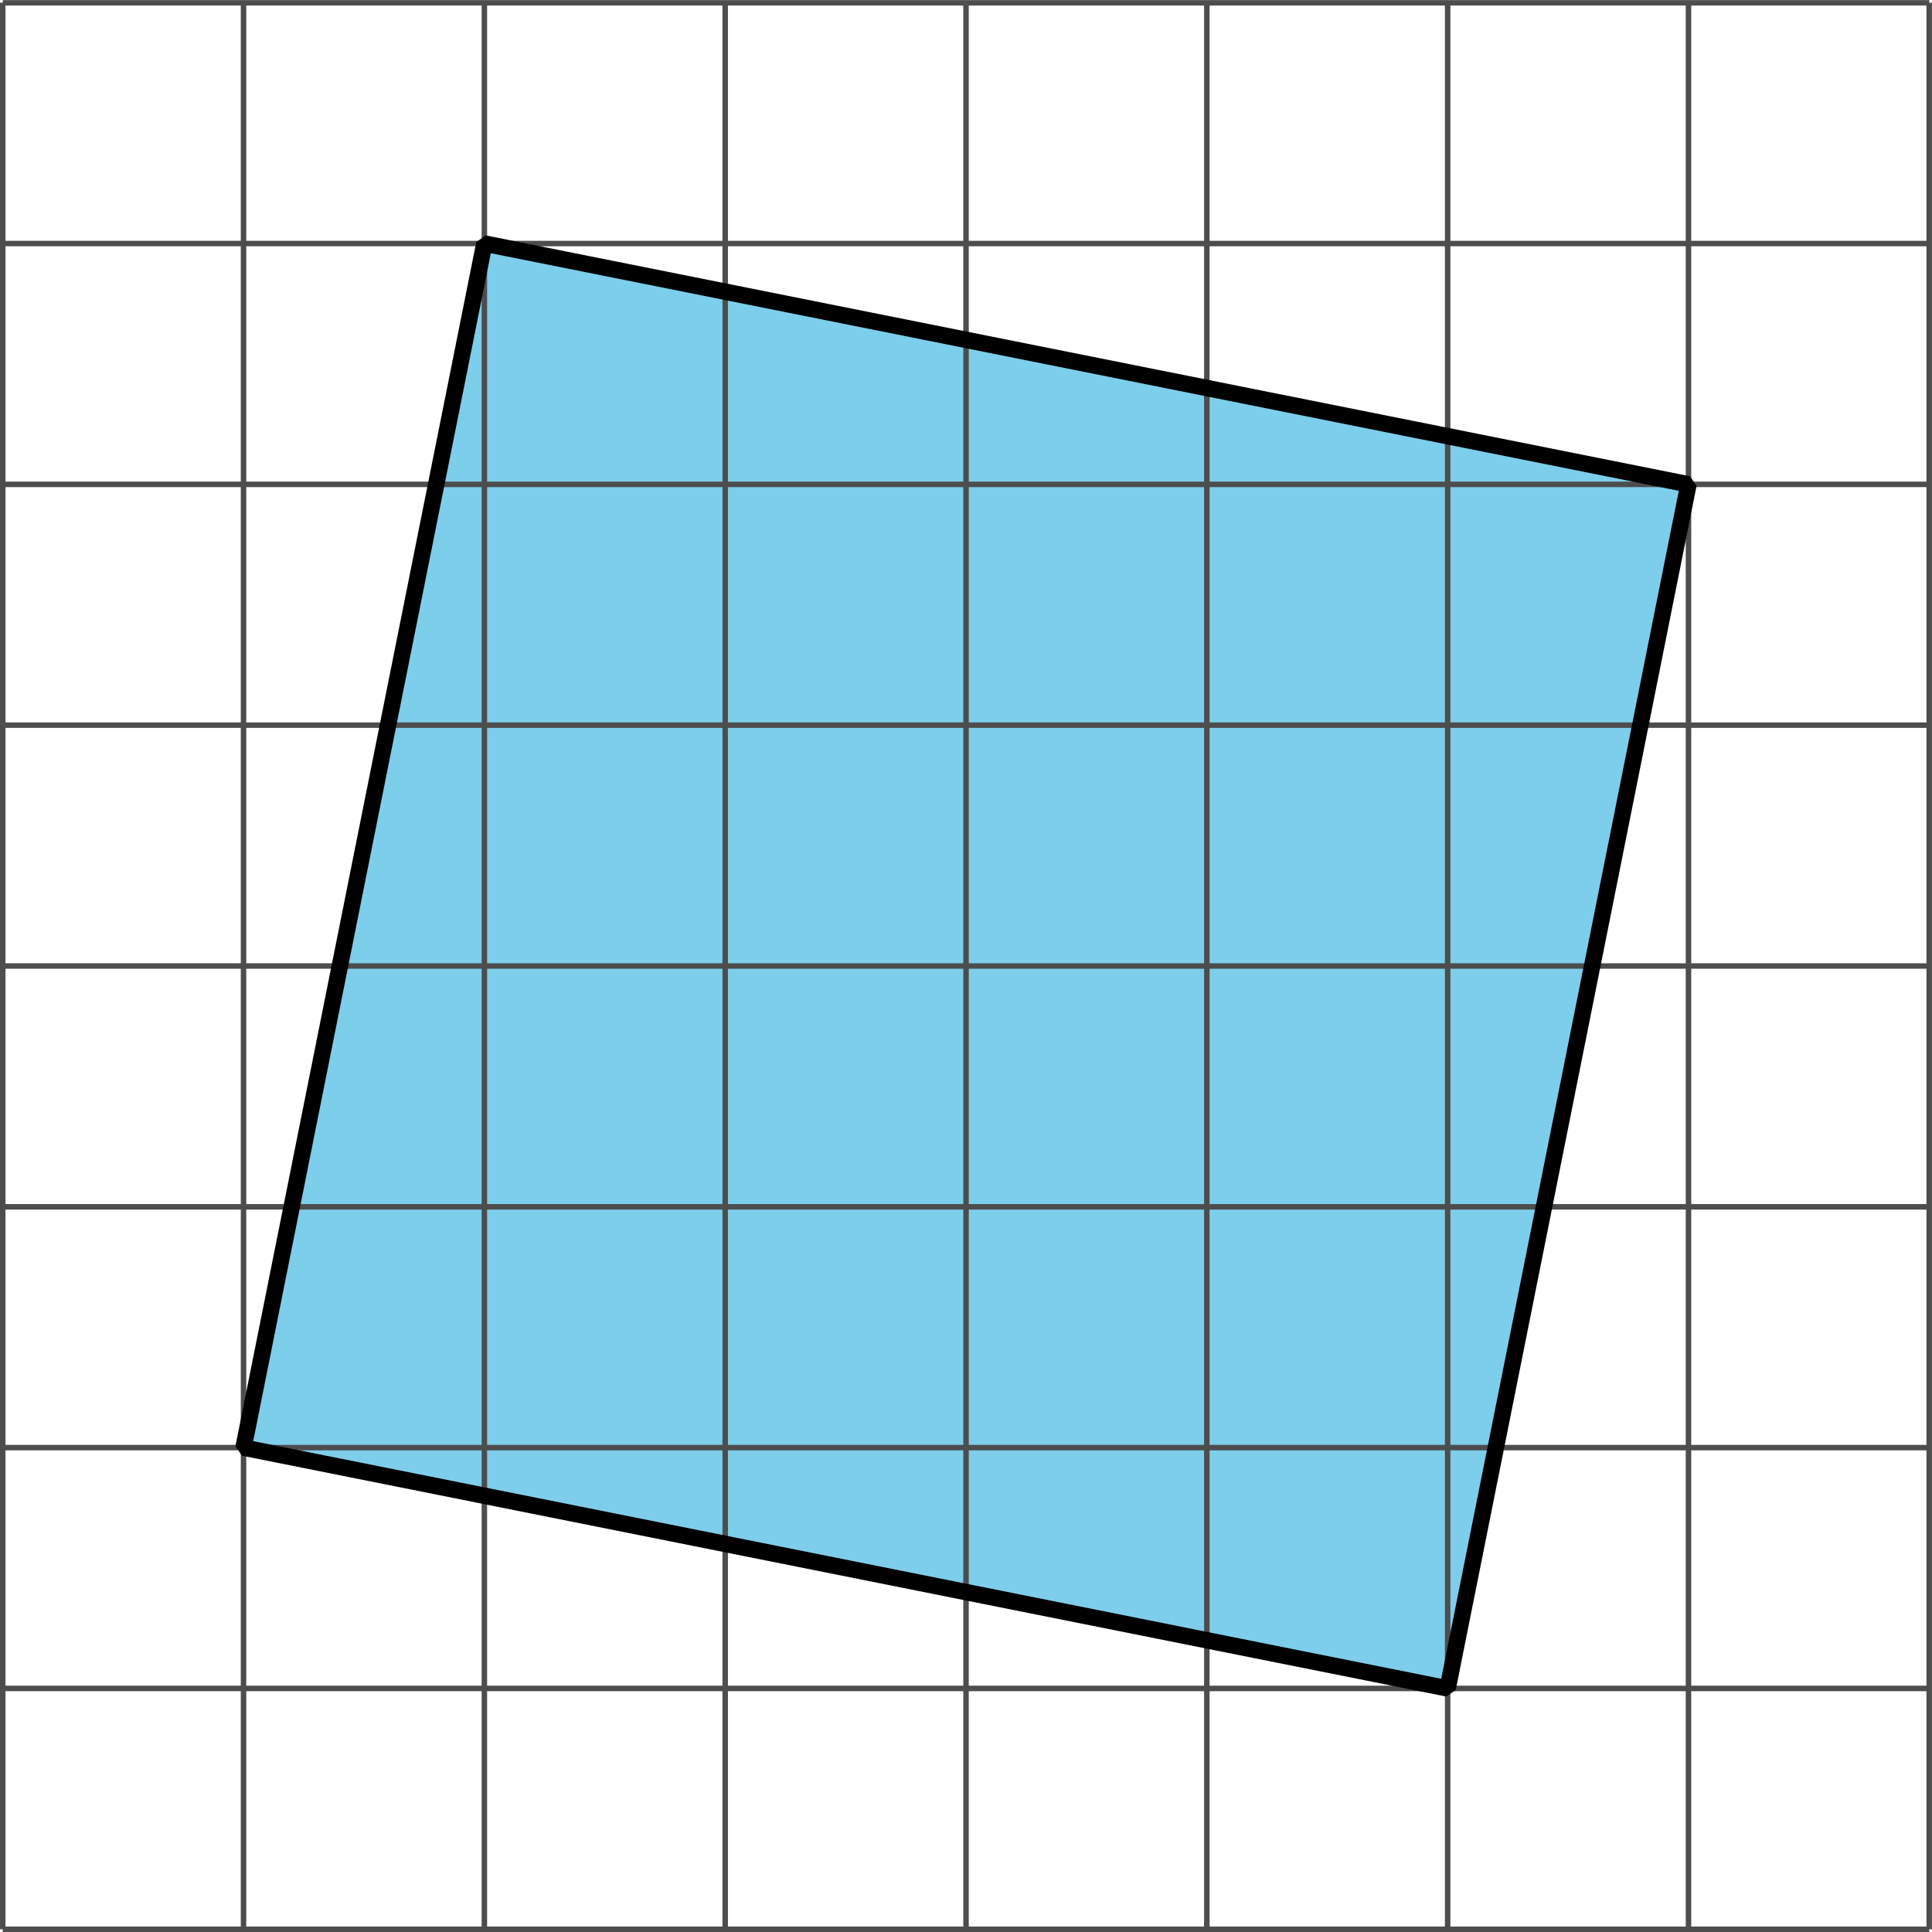
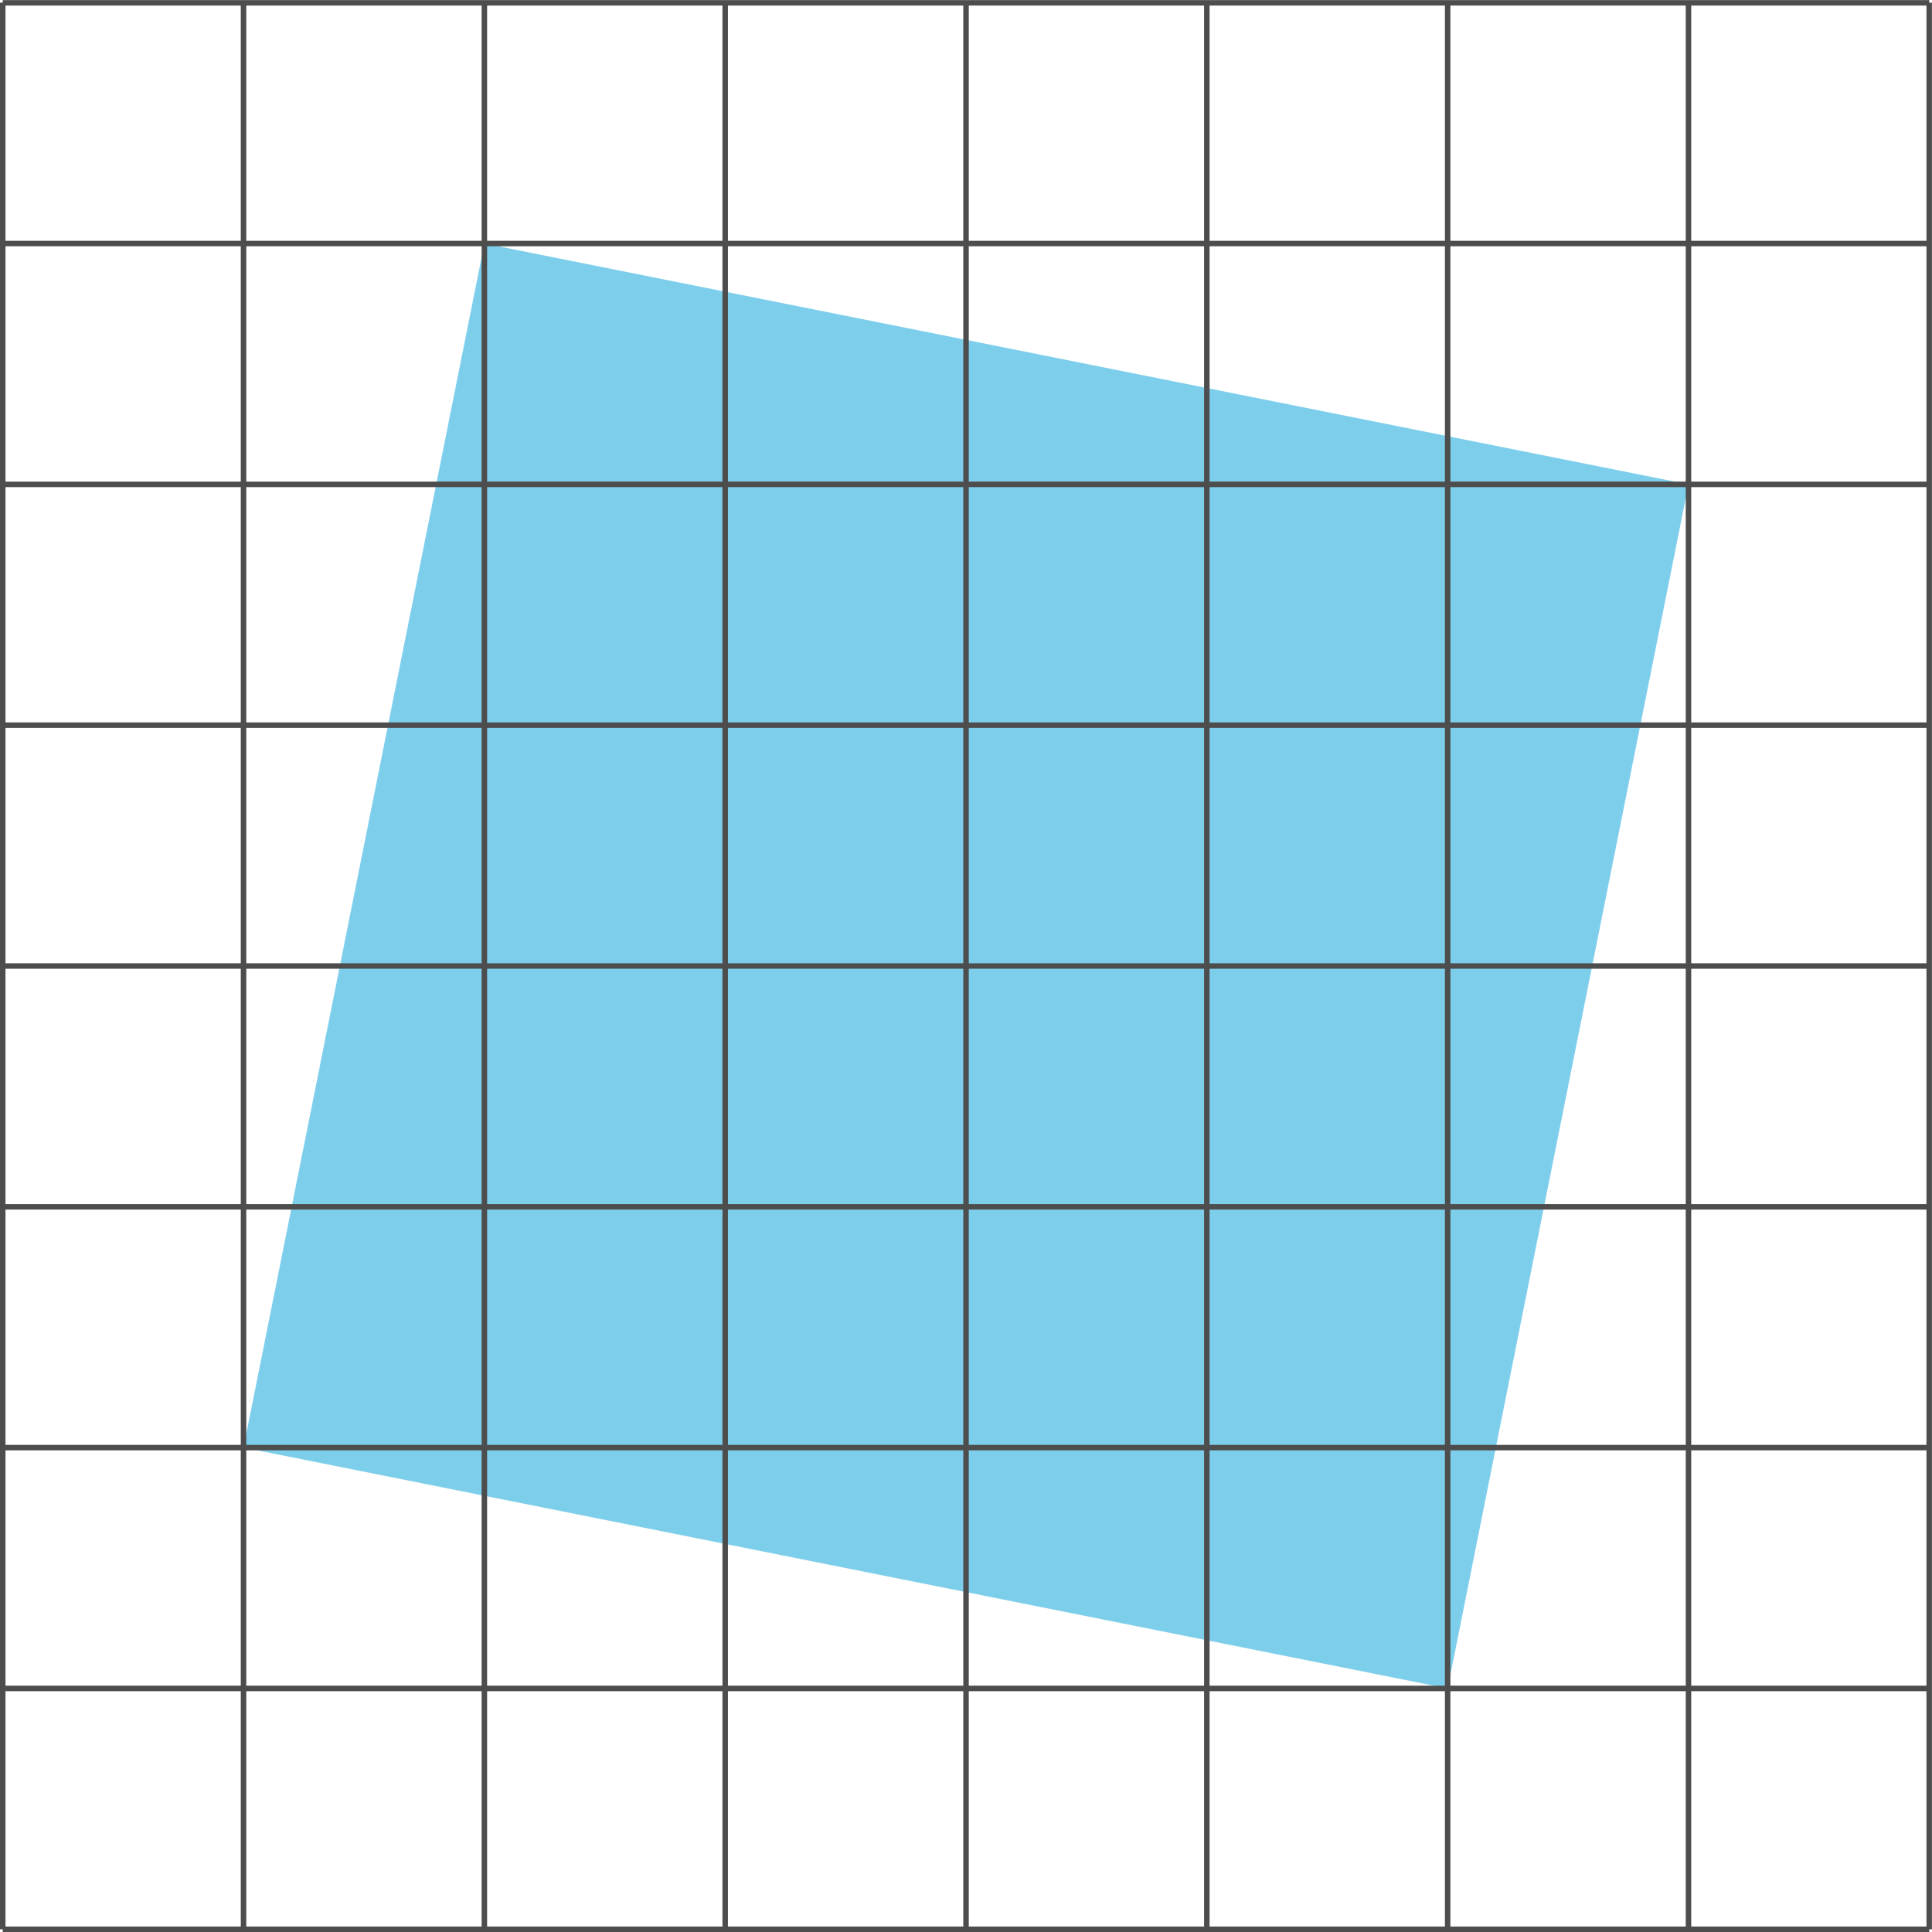
<svg xmlns="http://www.w3.org/2000/svg" height="176.174pt" version="1.1" viewBox="-72 -72 176.174 176.174" width="176.174pt">
  <g id="page1">
    <path d="M-49.793 60.004L-27.832 -49.793L81.969 -27.832L60.008 81.965Z" fill="#7dceeb" />
    <path d="M-71.75 103.926H103.926M-71.75 81.965H103.926M-71.75 60.004H103.926M-71.75 38.047H103.926M-71.75 16.086H103.926M-71.75 -5.875H103.926M-71.75 -27.832H103.926M-71.75 -49.793H103.926M-71.75 -71.742H103.926M-71.75 103.926V-71.754M-49.793 103.926V-71.754M-27.832 103.926V-71.754M-5.871 103.926V-71.754M16.09 103.926V-71.754M38.047 103.926V-71.754M60.008 103.926V-71.754M81.969 103.926V-71.754M103.918 103.926V-71.754" fill="none" stroke="#4d4d4d" stroke-linejoin="bevel" stroke-miterlimit="10.037" stroke-width="0.5" />
-     <path d="M-49.793 60.004L-27.832 -49.793L81.969 -27.832L60.008 81.965Z" fill="none" stroke="#000000" stroke-linejoin="bevel" stroke-miterlimit="10.037" stroke-width="1.5" />
  </g>
</svg>